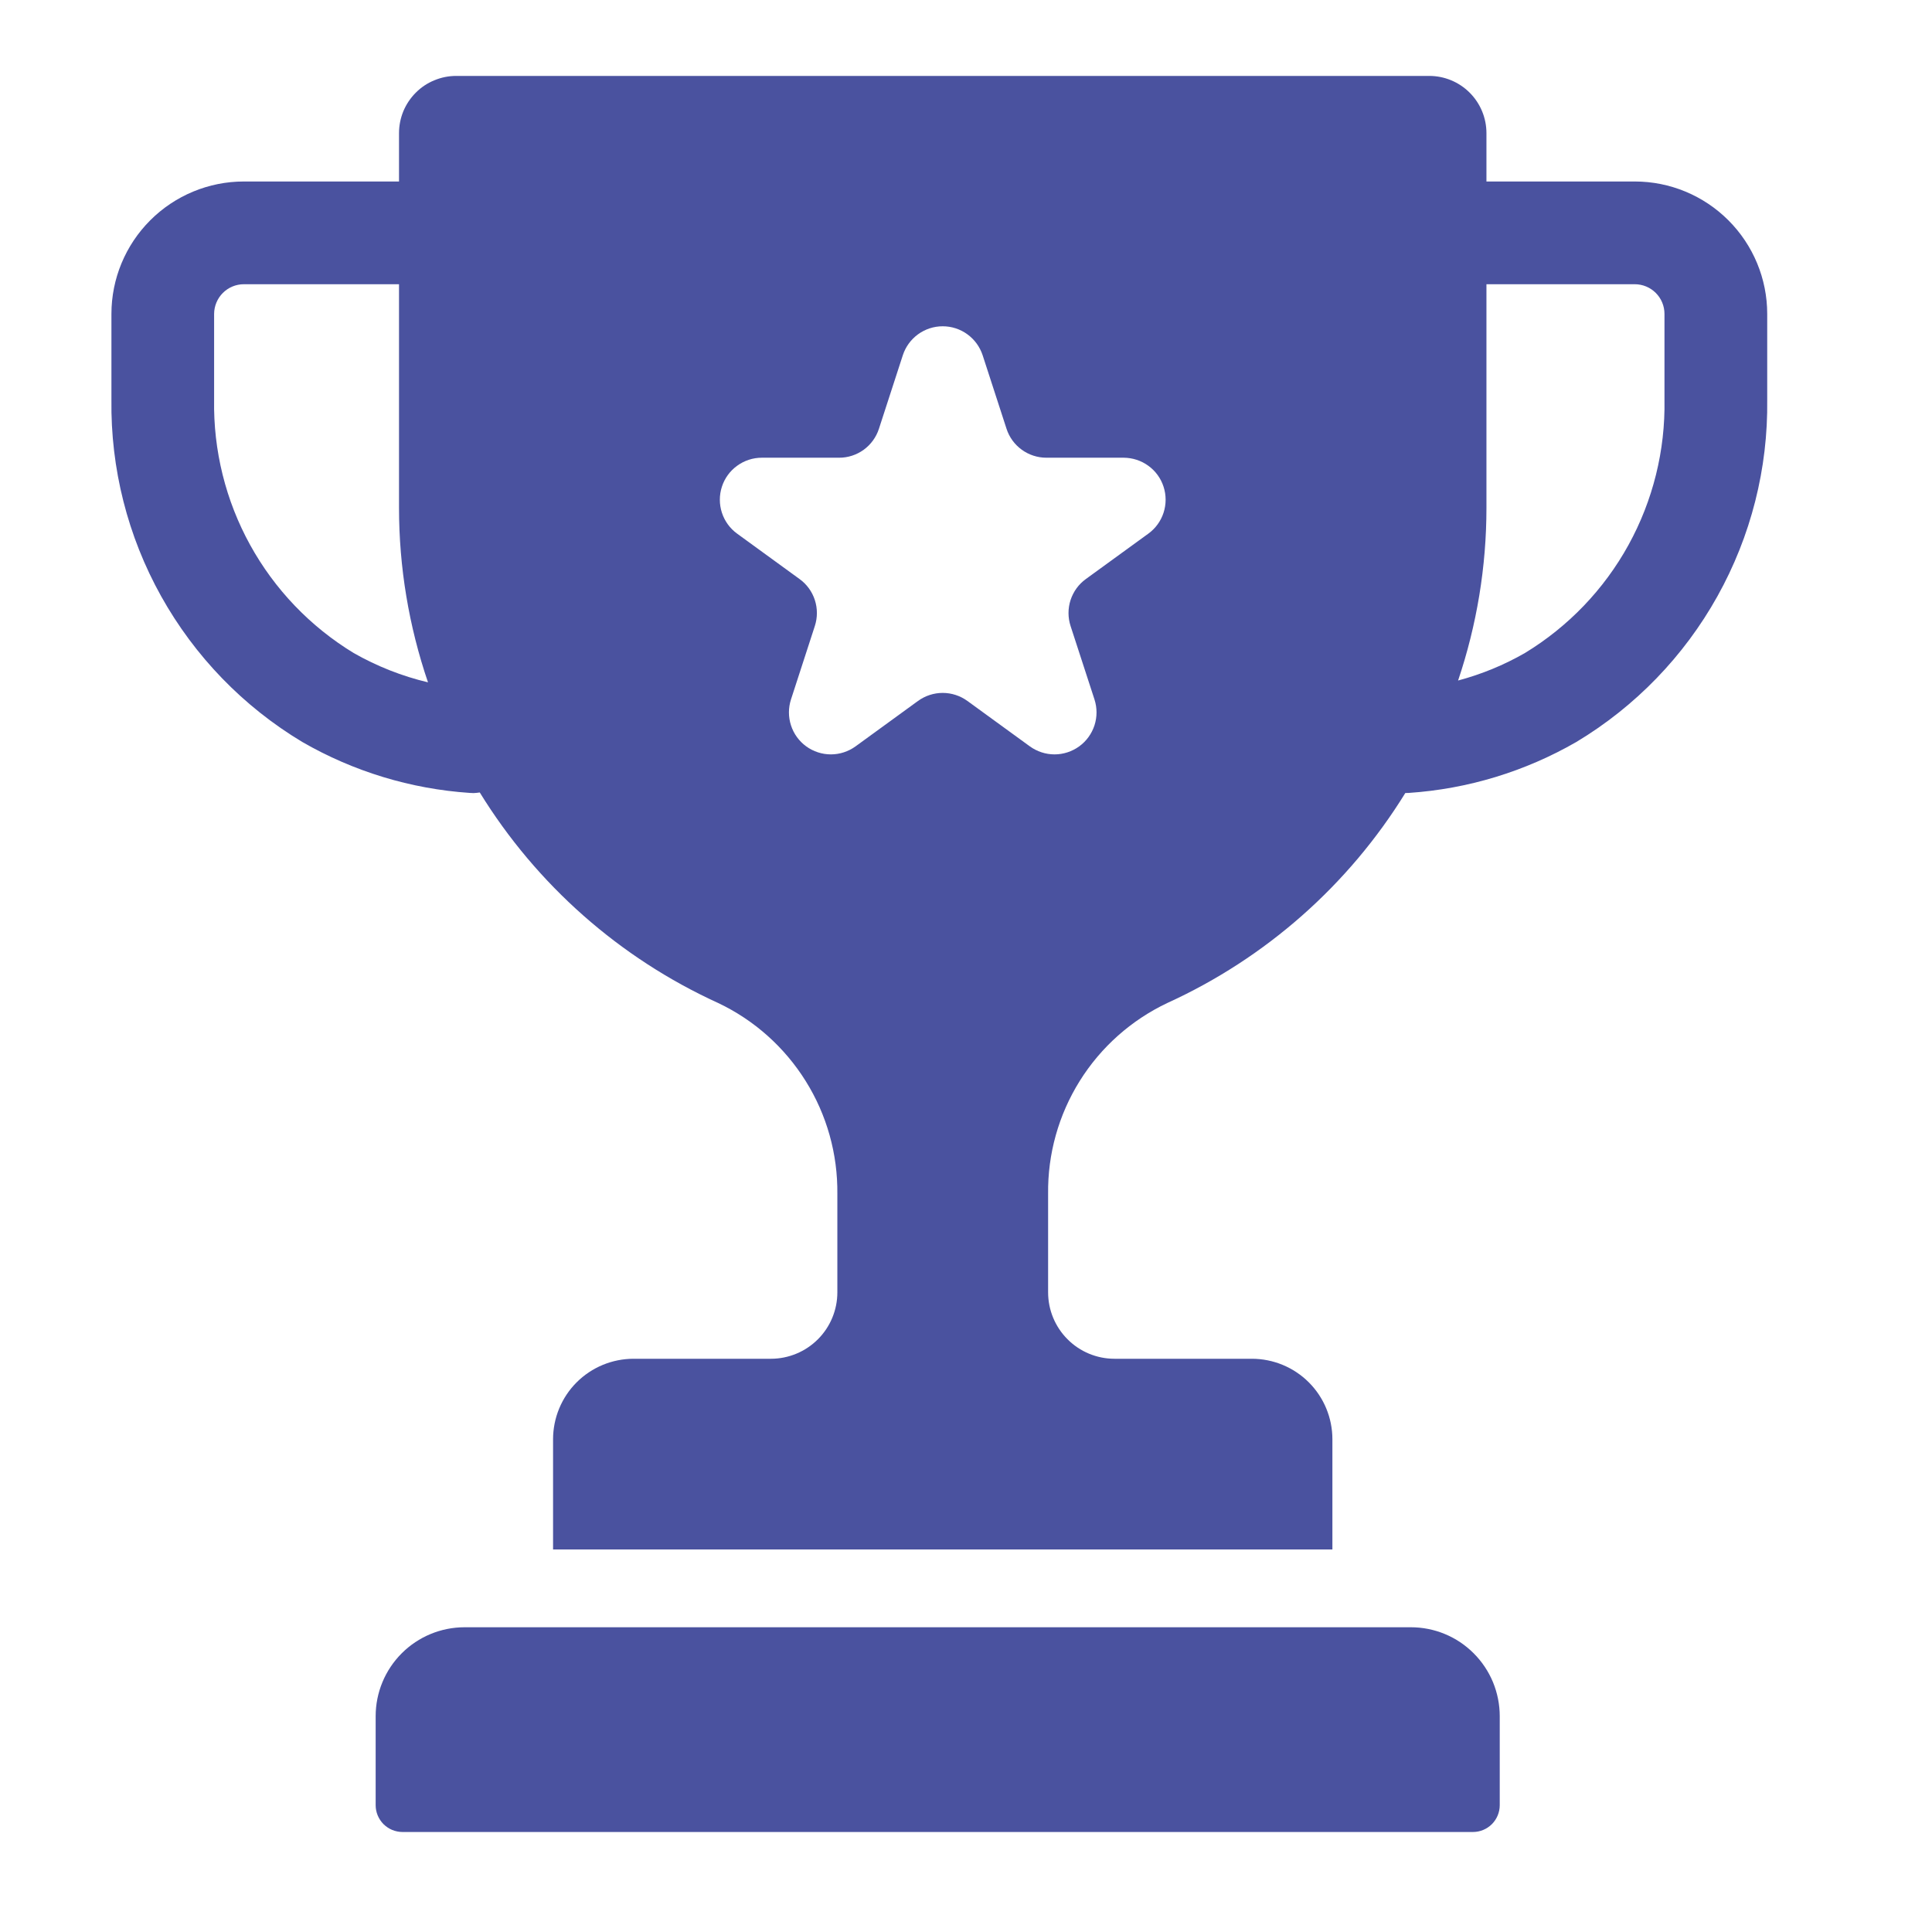
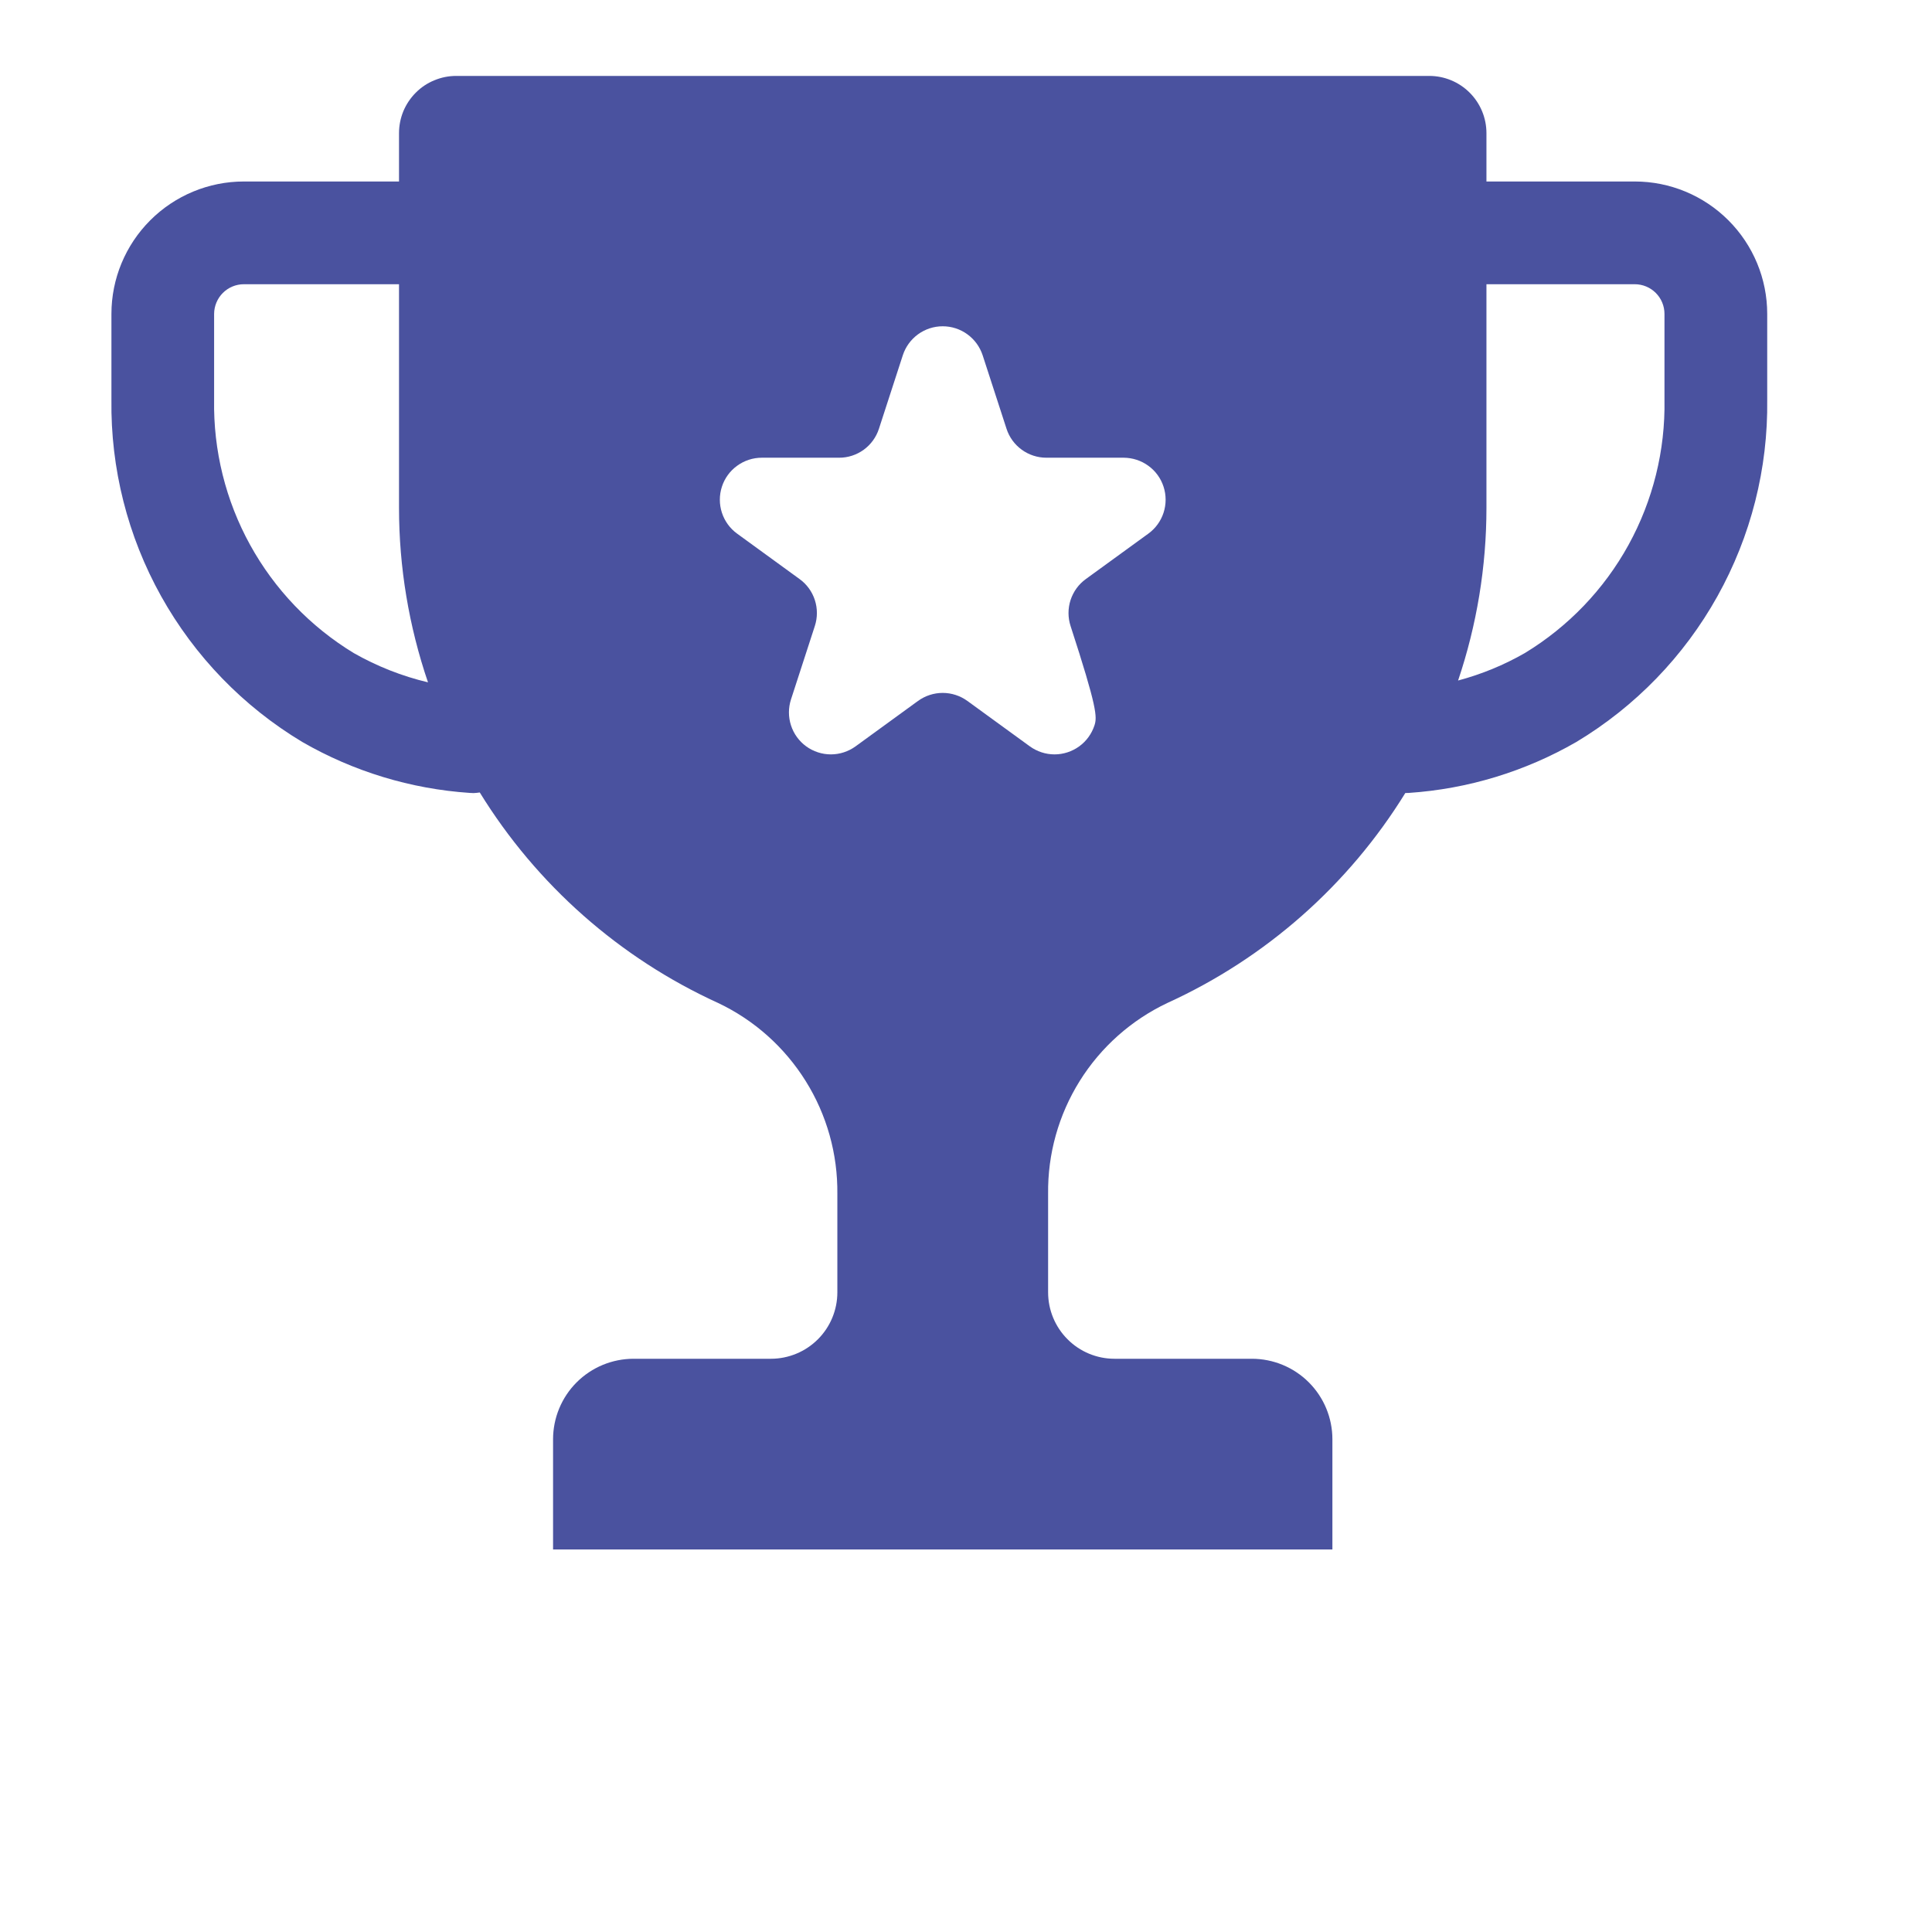
<svg xmlns="http://www.w3.org/2000/svg" width="34" height="34" viewBox="0 0 34 34" fill="none">
-   <path d="M24.828 28.637H8.177C7.761 28.637 7.363 28.802 7.07 29.095C6.776 29.389 6.611 29.787 6.611 30.202V31.768C6.611 31.83 6.623 31.891 6.647 31.949C6.671 32.006 6.706 32.058 6.749 32.102C6.793 32.145 6.845 32.18 6.902 32.204C6.959 32.227 7.021 32.24 7.082 32.24H25.922C26.047 32.24 26.166 32.19 26.255 32.102C26.343 32.013 26.393 31.893 26.393 31.768V30.202C26.393 29.997 26.352 29.793 26.274 29.603C26.195 29.413 26.08 29.241 25.934 29.095C25.789 28.95 25.616 28.834 25.427 28.756C25.237 28.677 25.033 28.637 24.828 28.637Z" fill="#4A529F" />
-   <path d="M28.77 3.194H26.159V2.344C26.159 2.076 26.053 1.82 25.864 1.631C25.675 1.442 25.419 1.336 25.152 1.336H8.029C7.897 1.336 7.766 1.362 7.644 1.413C7.521 1.463 7.41 1.537 7.317 1.631C7.223 1.725 7.149 1.836 7.098 1.958C7.048 2.08 7.022 2.211 7.022 2.344V3.194H4.291C3.673 3.194 3.081 3.44 2.644 3.877C2.207 4.314 1.961 4.906 1.961 5.524V7.034C1.945 8.244 2.247 9.437 2.836 10.493C3.426 11.55 4.281 12.434 5.319 13.057C6.22 13.577 7.229 13.884 8.267 13.954C8.289 13.956 8.312 13.957 8.334 13.957C8.371 13.955 8.407 13.952 8.443 13.946C9.443 15.57 10.903 16.86 12.638 17.651C13.273 17.952 13.807 18.429 14.179 19.025C14.551 19.62 14.744 20.31 14.736 21.013V22.743C14.736 23.053 14.613 23.35 14.394 23.569C14.175 23.788 13.877 23.912 13.567 23.912H11.151C10.775 23.912 10.414 24.061 10.148 24.327C9.882 24.593 9.733 24.954 9.733 25.33V27.268H23.448V25.329C23.448 24.953 23.299 24.593 23.033 24.327C22.767 24.061 22.406 23.912 22.03 23.912H19.613C19.303 23.912 19.006 23.789 18.787 23.569C18.568 23.35 18.445 23.053 18.445 22.743V21.012C18.436 20.31 18.629 19.62 19.001 19.024C19.373 18.428 19.908 17.952 20.543 17.651C22.274 16.862 23.732 15.576 24.731 13.956C24.752 13.956 24.773 13.956 24.794 13.954C25.832 13.884 26.84 13.577 27.742 13.057C28.779 12.434 29.635 11.55 30.224 10.493C30.813 9.437 31.116 8.244 31.1 7.034V5.524C31.1 4.906 30.854 4.314 30.417 3.877C29.98 3.44 29.388 3.194 28.77 3.194ZM6.224 11.492C5.461 11.028 4.833 10.372 4.402 9.59C3.971 8.808 3.753 7.927 3.768 7.034V5.524C3.769 5.386 3.824 5.253 3.922 5.155C4.02 5.057 4.153 5.002 4.291 5.002H7.022V8.938C7.022 9.982 7.195 11.019 7.532 12.008C7.073 11.899 6.633 11.725 6.224 11.492ZM20.209 9.391L19.108 10.191C18.982 10.282 18.889 10.411 18.84 10.56C18.792 10.708 18.792 10.868 18.84 11.016L19.261 12.309C19.309 12.457 19.309 12.617 19.261 12.765C19.212 12.914 19.119 13.043 18.992 13.135C18.866 13.226 18.714 13.276 18.558 13.276C18.402 13.276 18.25 13.226 18.124 13.135L17.024 12.335C16.898 12.244 16.746 12.194 16.59 12.194C16.434 12.194 16.282 12.244 16.156 12.335L15.056 13.135C14.93 13.226 14.778 13.276 14.622 13.276C14.466 13.276 14.314 13.226 14.188 13.135C14.062 13.043 13.968 12.914 13.92 12.765C13.872 12.617 13.872 12.457 13.92 12.309L14.34 11.016C14.388 10.868 14.388 10.708 14.34 10.56C14.292 10.411 14.198 10.282 14.072 10.191L12.972 9.391C12.846 9.3 12.752 9.17 12.704 9.022C12.656 8.874 12.656 8.714 12.704 8.566C12.752 8.417 12.846 8.288 12.972 8.197C13.098 8.105 13.25 8.055 13.406 8.055H14.766C14.922 8.056 15.074 8.006 15.2 7.915C15.326 7.823 15.42 7.694 15.468 7.545L15.888 6.252C15.936 6.104 16.03 5.975 16.156 5.883C16.283 5.791 16.434 5.742 16.59 5.742C16.746 5.742 16.898 5.791 17.024 5.883C17.151 5.975 17.244 6.104 17.293 6.252L17.713 7.545C17.761 7.694 17.855 7.823 17.981 7.914C18.107 8.006 18.259 8.055 18.415 8.055H19.775C19.931 8.056 20.083 8.105 20.209 8.197C20.335 8.288 20.429 8.417 20.477 8.566C20.525 8.714 20.525 8.874 20.477 9.022C20.429 9.17 20.335 9.3 20.209 9.391ZM29.292 7.034C29.308 7.927 29.089 8.808 28.659 9.59C28.228 10.373 27.599 11.028 26.836 11.492C26.467 11.704 26.072 11.866 25.66 11.976C25.99 10.997 26.159 9.971 26.159 8.938V5.002H28.77C28.908 5.002 29.041 5.057 29.139 5.155C29.237 5.253 29.292 5.386 29.292 5.524V7.034Z" fill="#4A529F" />
+   <path d="M28.77 3.194H26.159V2.344C26.159 2.076 26.053 1.82 25.864 1.631C25.675 1.442 25.419 1.336 25.152 1.336H8.029C7.897 1.336 7.766 1.362 7.644 1.413C7.521 1.463 7.41 1.537 7.317 1.631C7.223 1.725 7.149 1.836 7.098 1.958C7.048 2.08 7.022 2.211 7.022 2.344V3.194H4.291C3.673 3.194 3.081 3.44 2.644 3.877C2.207 4.314 1.961 4.906 1.961 5.524V7.034C1.945 8.244 2.247 9.437 2.836 10.493C3.426 11.55 4.281 12.434 5.319 13.057C6.22 13.577 7.229 13.884 8.267 13.954C8.289 13.956 8.312 13.957 8.334 13.957C8.371 13.955 8.407 13.952 8.443 13.946C9.443 15.57 10.903 16.86 12.638 17.651C13.273 17.952 13.807 18.429 14.179 19.025C14.551 19.62 14.744 20.31 14.736 21.013V22.743C14.736 23.053 14.613 23.35 14.394 23.569C14.175 23.788 13.877 23.912 13.567 23.912H11.151C10.775 23.912 10.414 24.061 10.148 24.327C9.882 24.593 9.733 24.954 9.733 25.33V27.268H23.448V25.329C23.448 24.953 23.299 24.593 23.033 24.327C22.767 24.061 22.406 23.912 22.03 23.912H19.613C19.303 23.912 19.006 23.789 18.787 23.569C18.568 23.35 18.445 23.053 18.445 22.743V21.012C18.436 20.31 18.629 19.62 19.001 19.024C19.373 18.428 19.908 17.952 20.543 17.651C22.274 16.862 23.732 15.576 24.731 13.956C24.752 13.956 24.773 13.956 24.794 13.954C25.832 13.884 26.84 13.577 27.742 13.057C28.779 12.434 29.635 11.55 30.224 10.493C30.813 9.437 31.116 8.244 31.1 7.034V5.524C31.1 4.906 30.854 4.314 30.417 3.877C29.98 3.44 29.388 3.194 28.77 3.194ZM6.224 11.492C5.461 11.028 4.833 10.372 4.402 9.59C3.971 8.808 3.753 7.927 3.768 7.034V5.524C3.769 5.386 3.824 5.253 3.922 5.155C4.02 5.057 4.153 5.002 4.291 5.002H7.022V8.938C7.022 9.982 7.195 11.019 7.532 12.008C7.073 11.899 6.633 11.725 6.224 11.492ZM20.209 9.391L19.108 10.191C18.982 10.282 18.889 10.411 18.84 10.56C18.792 10.708 18.792 10.868 18.84 11.016C19.309 12.457 19.309 12.617 19.261 12.765C19.212 12.914 19.119 13.043 18.992 13.135C18.866 13.226 18.714 13.276 18.558 13.276C18.402 13.276 18.25 13.226 18.124 13.135L17.024 12.335C16.898 12.244 16.746 12.194 16.59 12.194C16.434 12.194 16.282 12.244 16.156 12.335L15.056 13.135C14.93 13.226 14.778 13.276 14.622 13.276C14.466 13.276 14.314 13.226 14.188 13.135C14.062 13.043 13.968 12.914 13.92 12.765C13.872 12.617 13.872 12.457 13.92 12.309L14.34 11.016C14.388 10.868 14.388 10.708 14.34 10.56C14.292 10.411 14.198 10.282 14.072 10.191L12.972 9.391C12.846 9.3 12.752 9.17 12.704 9.022C12.656 8.874 12.656 8.714 12.704 8.566C12.752 8.417 12.846 8.288 12.972 8.197C13.098 8.105 13.25 8.055 13.406 8.055H14.766C14.922 8.056 15.074 8.006 15.2 7.915C15.326 7.823 15.42 7.694 15.468 7.545L15.888 6.252C15.936 6.104 16.03 5.975 16.156 5.883C16.283 5.791 16.434 5.742 16.59 5.742C16.746 5.742 16.898 5.791 17.024 5.883C17.151 5.975 17.244 6.104 17.293 6.252L17.713 7.545C17.761 7.694 17.855 7.823 17.981 7.914C18.107 8.006 18.259 8.055 18.415 8.055H19.775C19.931 8.056 20.083 8.105 20.209 8.197C20.335 8.288 20.429 8.417 20.477 8.566C20.525 8.714 20.525 8.874 20.477 9.022C20.429 9.17 20.335 9.3 20.209 9.391ZM29.292 7.034C29.308 7.927 29.089 8.808 28.659 9.59C28.228 10.373 27.599 11.028 26.836 11.492C26.467 11.704 26.072 11.866 25.66 11.976C25.99 10.997 26.159 9.971 26.159 8.938V5.002H28.77C28.908 5.002 29.041 5.057 29.139 5.155C29.237 5.253 29.292 5.386 29.292 5.524V7.034Z" fill="#4A529F" />
</svg>